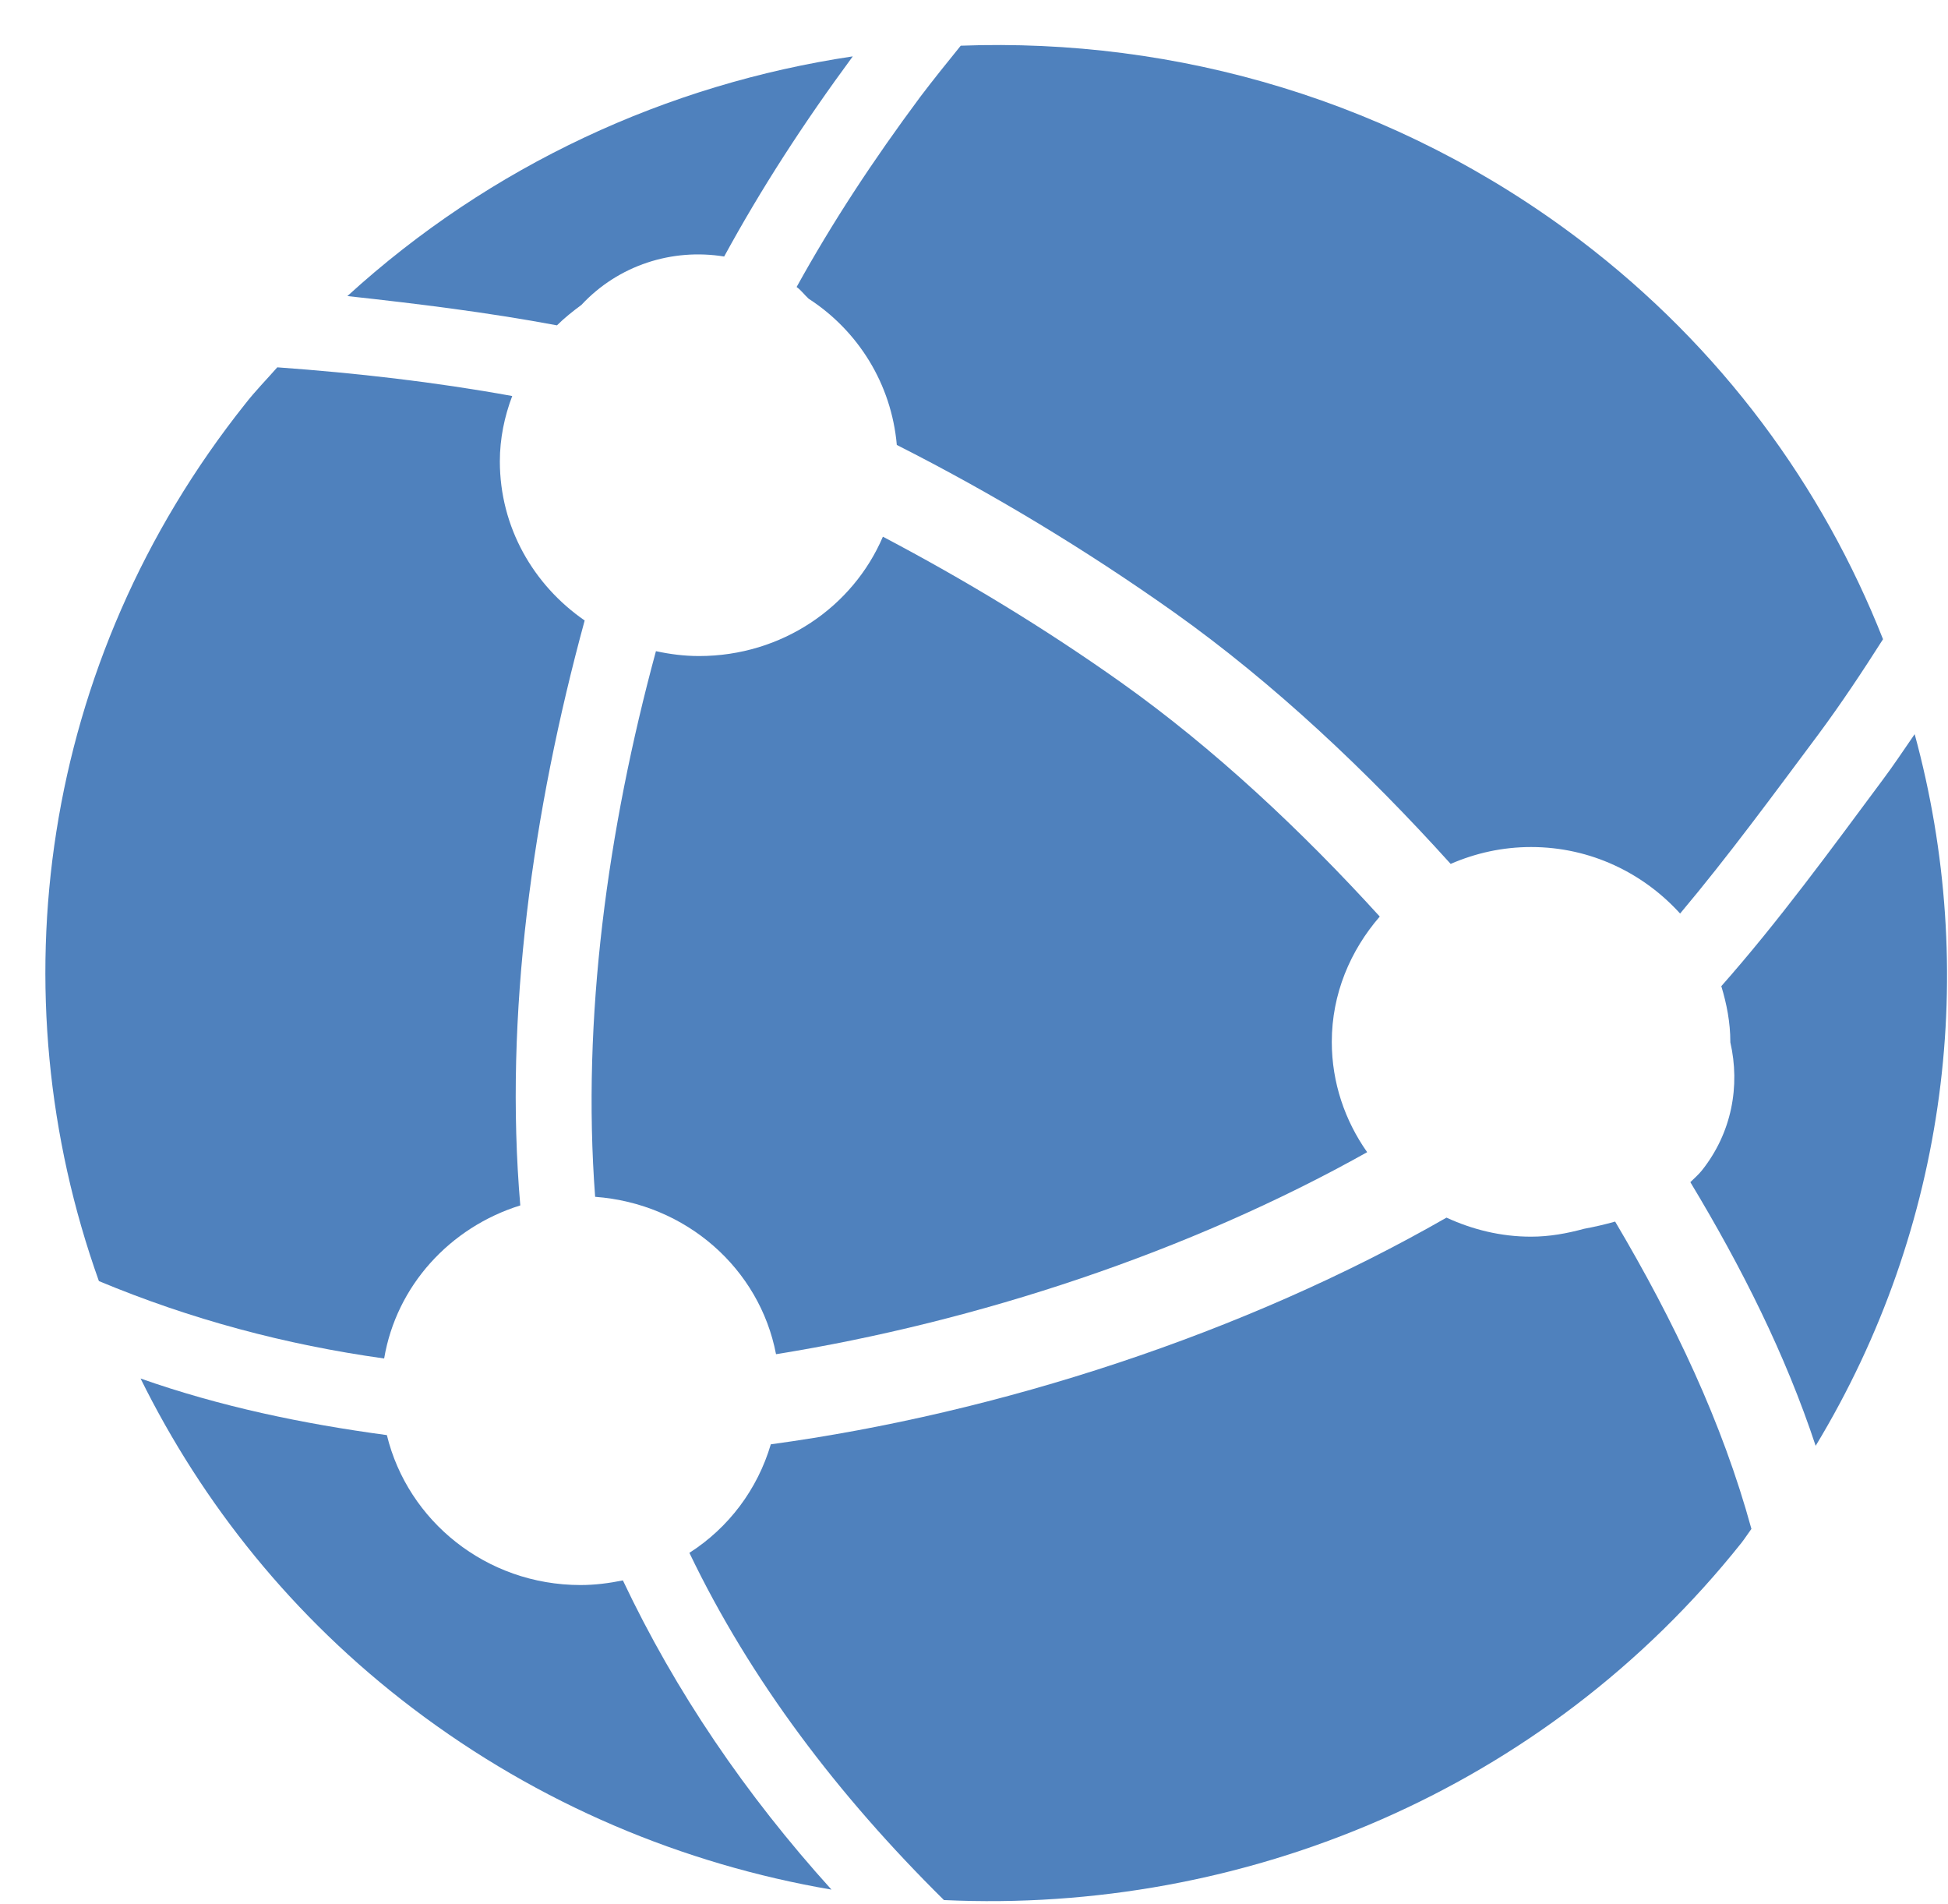
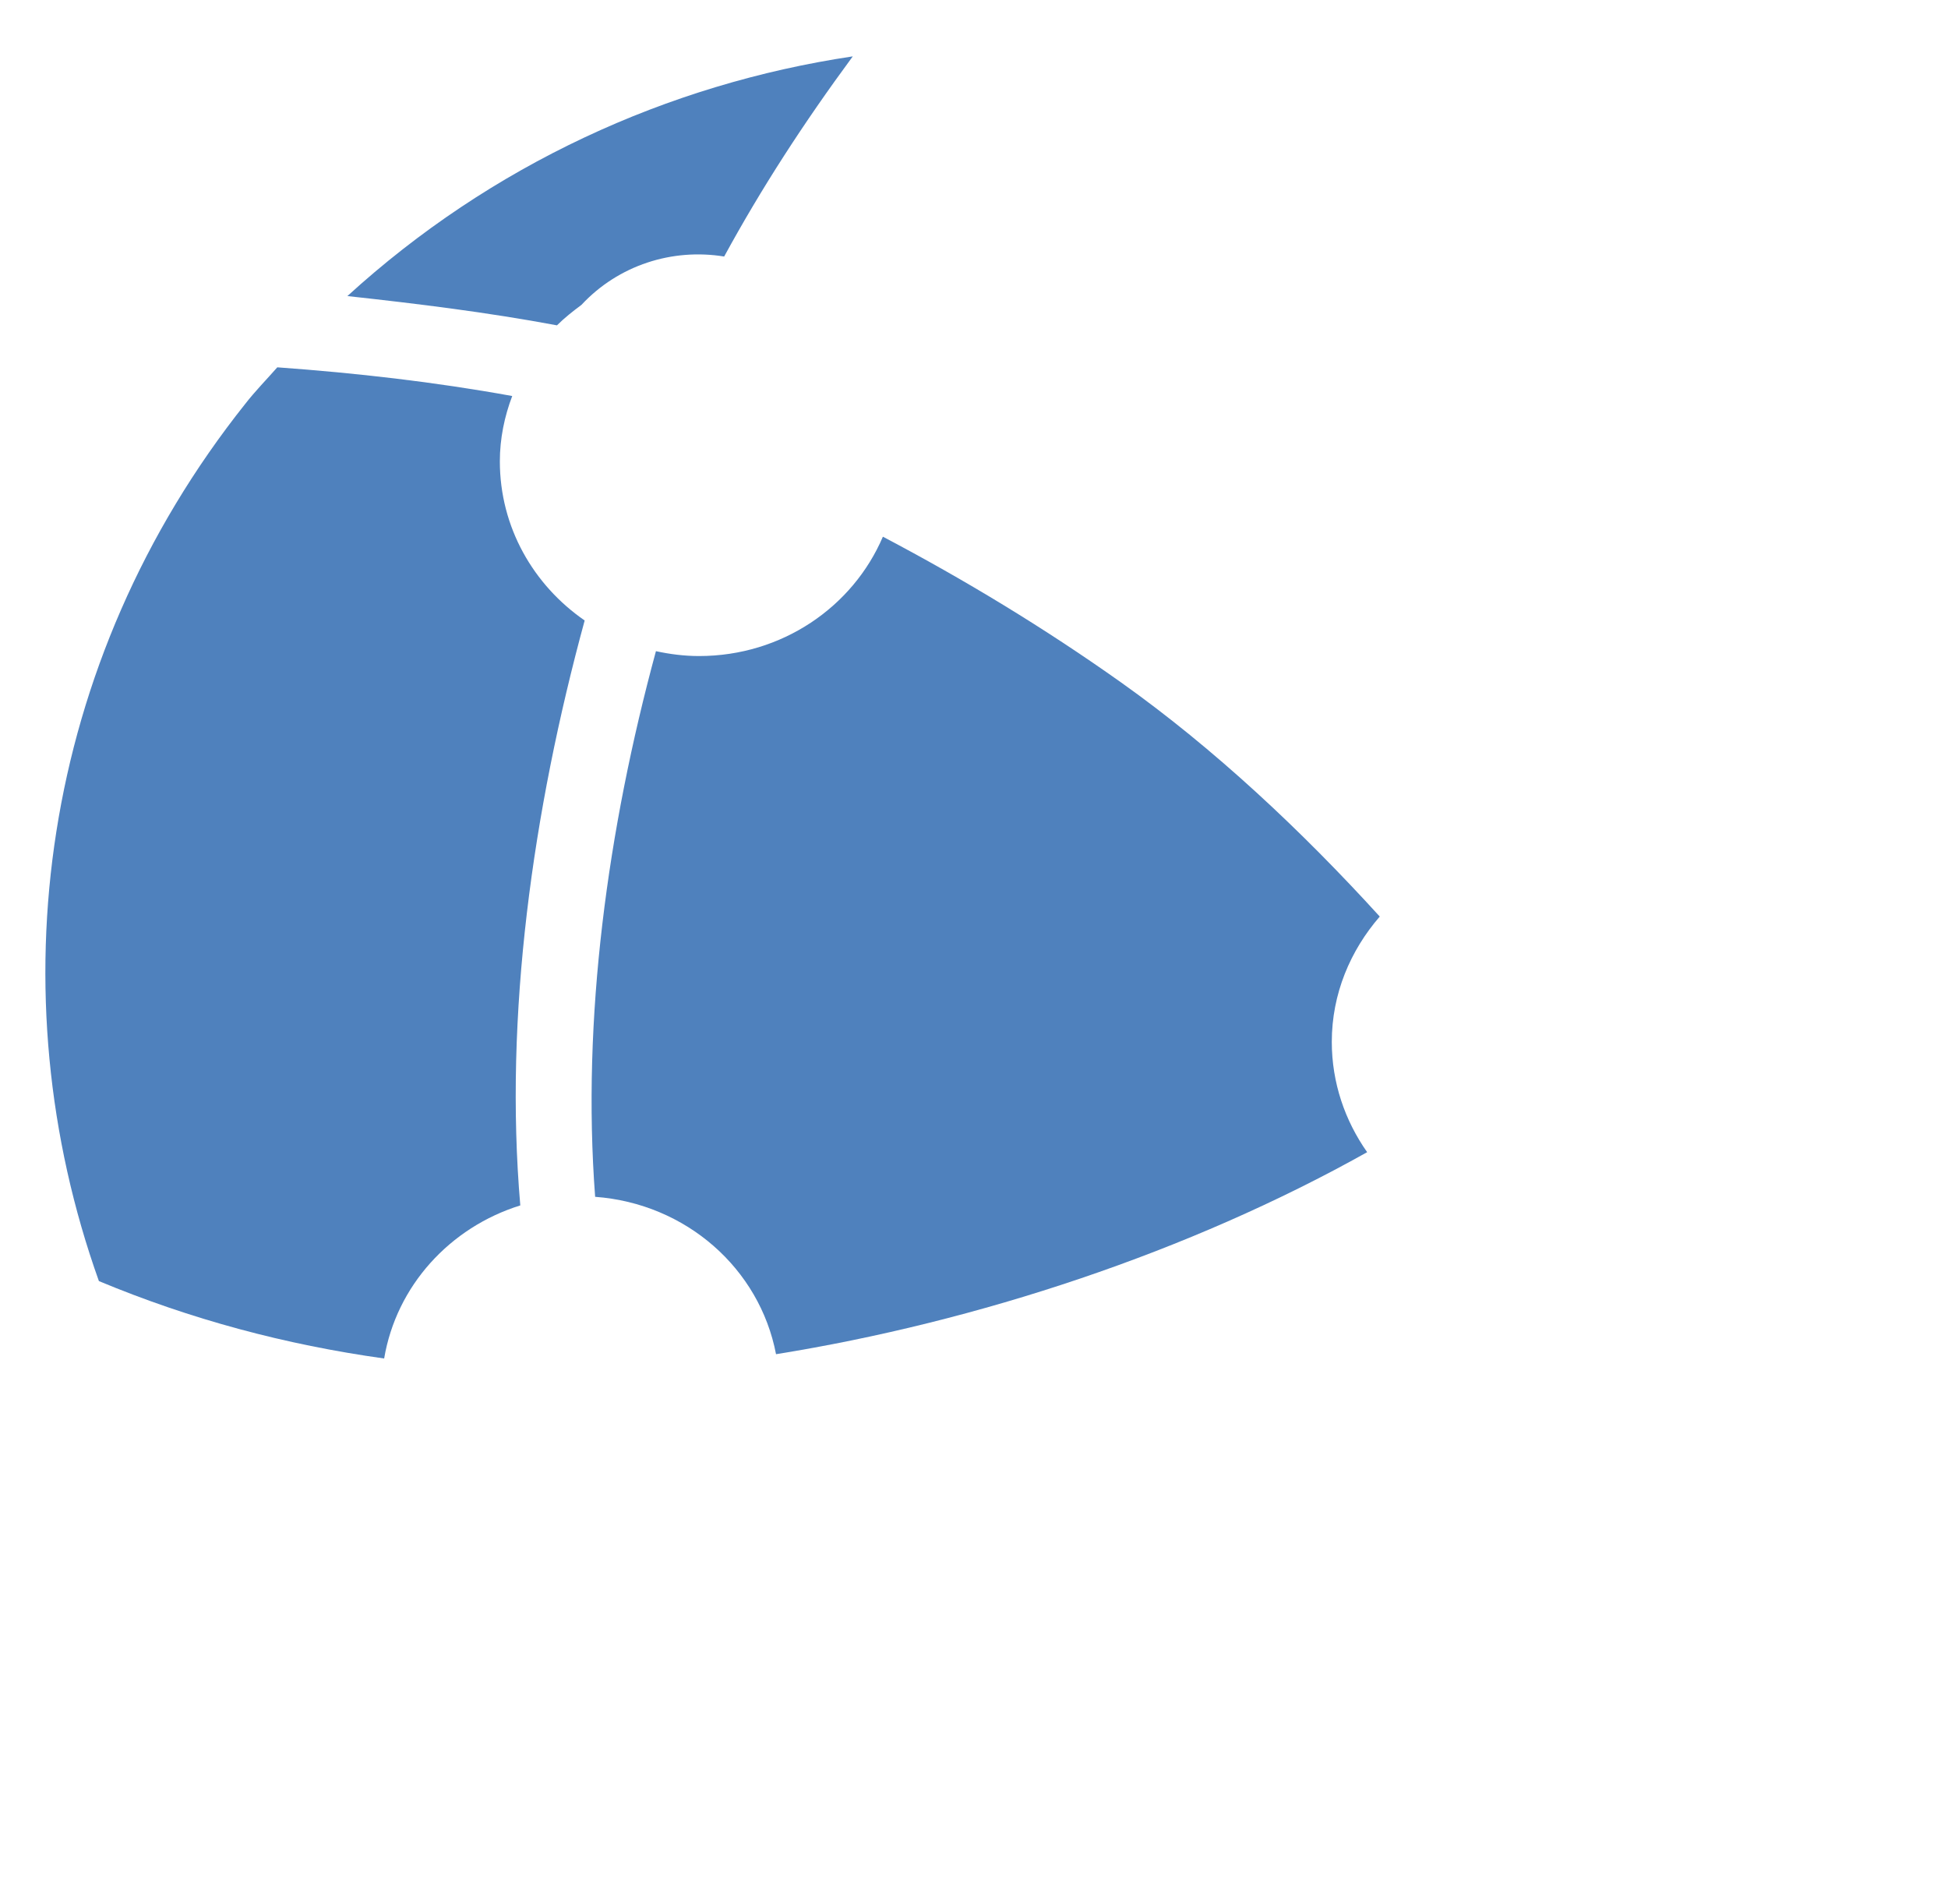
<svg xmlns="http://www.w3.org/2000/svg" width="44" height="43" xml:space="preserve" overflow="hidden">
  <g transform="translate(-850 -317)">
    <g>
      <g>
        <g>
          <g>
-             <path d="M30.93 26.497C26.471 29.116 21.045 30.917 16.026 31.616 15.732 32.634 15.096 33.5 14.23 34.067 15.574 36.936 17.509 39.546 19.845 41.908 26.439 42.223 33.078 39.446 37.438 33.839 37.514 33.739 37.582 33.629 37.656 33.526 37.015 31.127 35.955 28.843 34.65 26.586 34.414 26.654 34.188 26.707 33.965 26.749 33.59 26.854 33.201 26.927 32.794 26.927 32.125 26.927 31.5 26.765 30.93 26.497L30.93 26.497Z" fill="#4F81BD" fill-rule="evenodd" fill-opacity="1" transform="matrix(1.024 0 0 1 851 318)" />
            <path d="M23.759 14.416C22.074 13.191 20.304 12.093 18.498 11.12 17.837 12.705 16.272 13.815 14.443 13.815 14.115 13.815 13.8 13.773 13.492 13.705 12.424 17.735 11.854 22.005 12.151 26.027 14.157 26.179 15.779 27.646 16.141 29.581 20.59 28.849 25.25 27.274 29.18 25.019 28.691 24.308 28.4 23.452 28.4 22.528 28.4 21.444 28.809 20.465 29.458 19.698 27.741 17.766 25.812 15.91 23.759 14.416L23.759 14.416Z" fill="#4F81BD" fill-rule="evenodd" fill-opacity="1" transform="matrix(1.024 0 0 1 851 318)" />
            <path d="M10.5 26.221C10.14 21.932 10.773 17.317 11.92 13.012 10.791 12.214 10.049 10.907 10.049 9.418 10.049 8.901 10.151 8.405 10.322 7.943 8.6 7.623 6.872 7.423 5.14 7.295 4.906 7.568 4.654 7.83 4.434 8.119-0.105 13.957-1.063 21.433 1.205 27.93 3.229 28.794 5.316 29.366 7.497 29.678 7.767 28.038 8.946 26.717 10.5 26.221L10.5 26.221Z" fill="#4F81BD" fill-rule="evenodd" fill-opacity="1" transform="matrix(1.024 0 0 1 851 318)" />
-             <path d="M36.561 25.434C36.485 25.531 36.393 25.61 36.309 25.696 37.446 27.628 38.406 29.586 39.073 31.65 42.005 26.688 42.672 20.89 41.257 15.579 41.021 15.928 40.795 16.28 40.546 16.619 39.401 18.197 38.249 19.814 36.992 21.27 37.11 21.669 37.191 22.087 37.191 22.528L37.191 22.538C37.411 23.52 37.225 24.583 36.561 25.434Z" fill="#4F81BD" fill-rule="evenodd" fill-opacity="1" transform="matrix(1.024 0 0 1 851 318)" />
-             <path d="M18.805 9.048C20.903 10.135 22.963 11.406 24.922 12.828 27.127 14.432 29.193 16.433 31.022 18.509 31.566 18.267 32.161 18.128 32.797 18.128 34.109 18.128 35.277 18.719 36.083 19.63 37.144 18.338 38.139 16.947 39.131 15.587 39.64 14.884 40.107 14.162 40.559 13.435 39.231 9.993 37.005 6.856 33.886 4.428 29.831 1.273 24.977-0.15 20.215 0.032 19.913 0.415 19.614 0.793 19.325 1.184 18.273 2.633 17.385 4.019 16.595 5.481 16.698 5.557 16.763 5.654 16.858 5.744 17.952 6.468 18.687 7.67 18.805 9.048L18.805 9.048Z" fill="#4F81BD" fill-rule="evenodd" fill-opacity="1" transform="matrix(1.024 0 0 1 851 318)" />
-             <path d="M7.557 31.408C5.691 31.151 3.877 30.762 2.124 30.13 3.486 32.952 5.478 35.519 8.122 37.574 10.92 39.75 14.099 41.1 17.364 41.672 15.469 39.527 13.92 37.194 12.763 34.689 12.461 34.752 12.149 34.794 11.826 34.794 9.747 34.792 8.017 33.345 7.557 31.408L7.557 31.408Z" fill="#4F81BD" fill-rule="evenodd" fill-opacity="1" transform="matrix(1.024 0 0 1 851 318)" />
+             <path d="M18.805 9.048L18.805 9.048Z" fill="#4F81BD" fill-rule="evenodd" fill-opacity="1" transform="matrix(1.024 0 0 1 851 318)" />
            <path d="M11.849 5.885C12.666 4.987 13.852 4.602 14.997 4.793 15.816 3.255 16.74 1.793 17.834 0.273 13.745 0.898 9.849 2.73 6.686 5.686 8.235 5.859 9.773 6.053 11.309 6.347 11.474 6.179 11.658 6.03 11.849 5.885L11.849 5.885Z" fill="#4F81BD" fill-rule="evenodd" fill-opacity="1" transform="matrix(1.024 0 0 1 851 318)" />
          </g>
        </g>
      </g>
    </g>
  </g>
</svg>